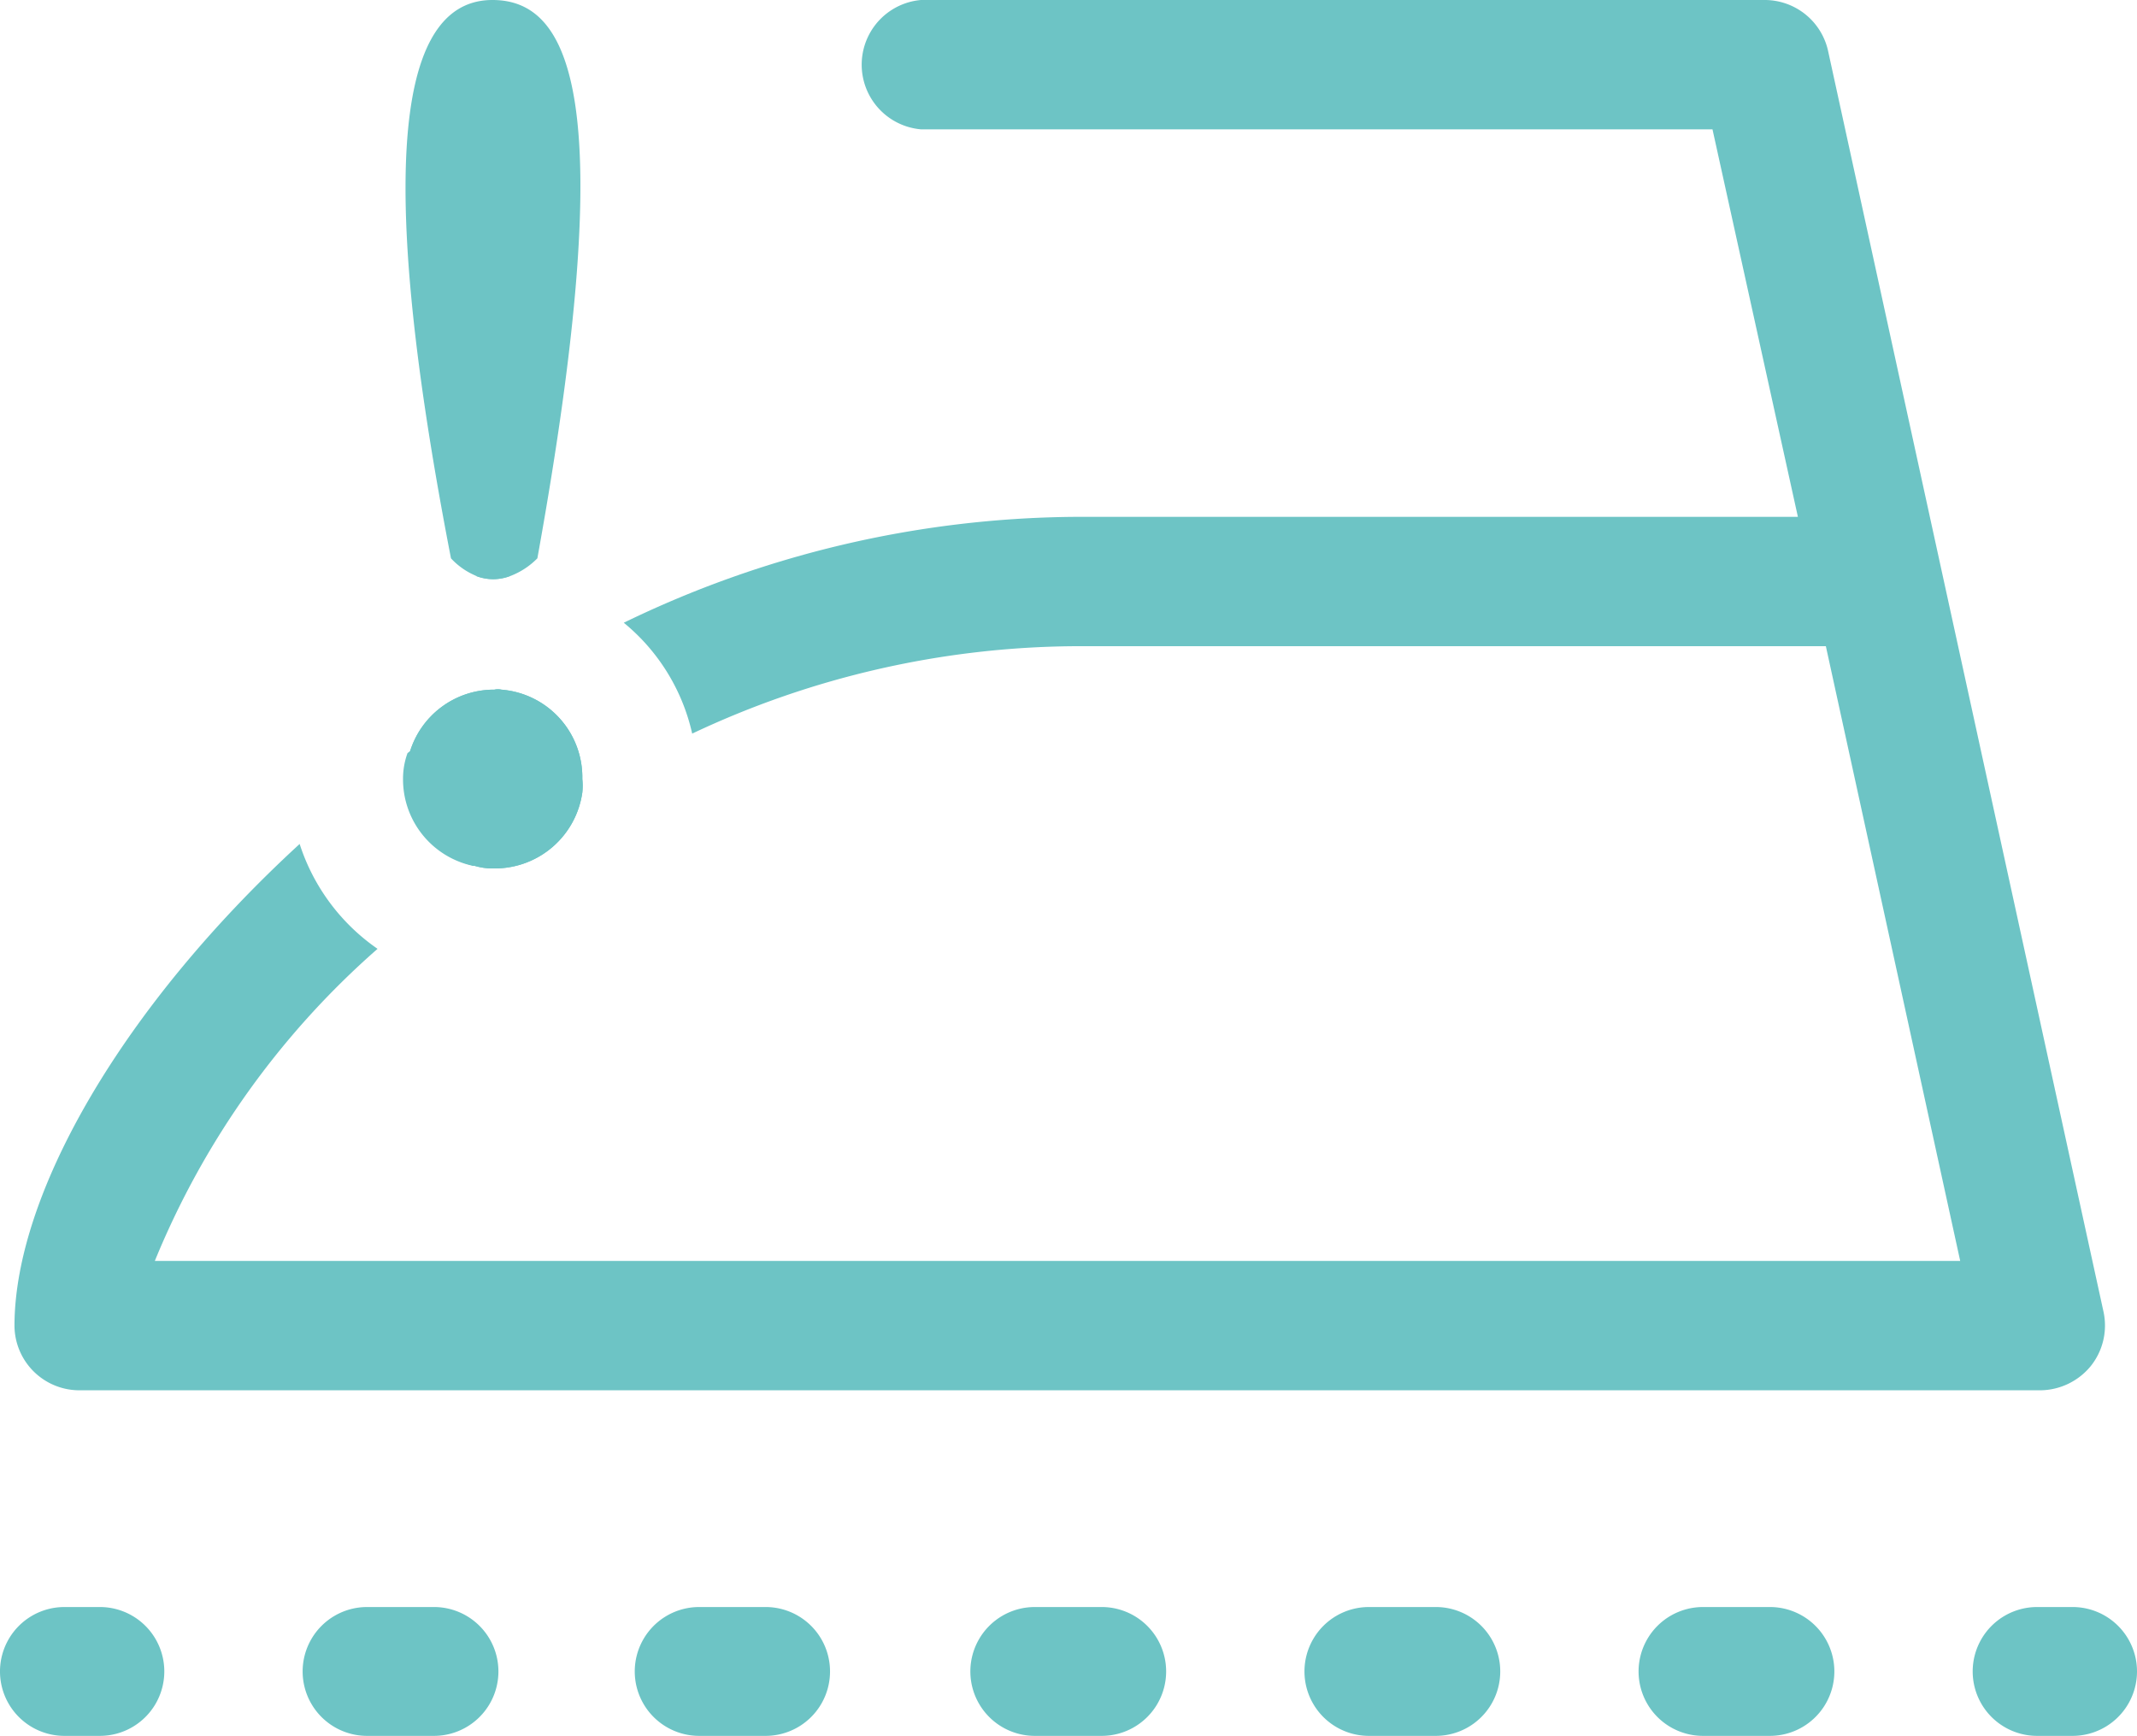
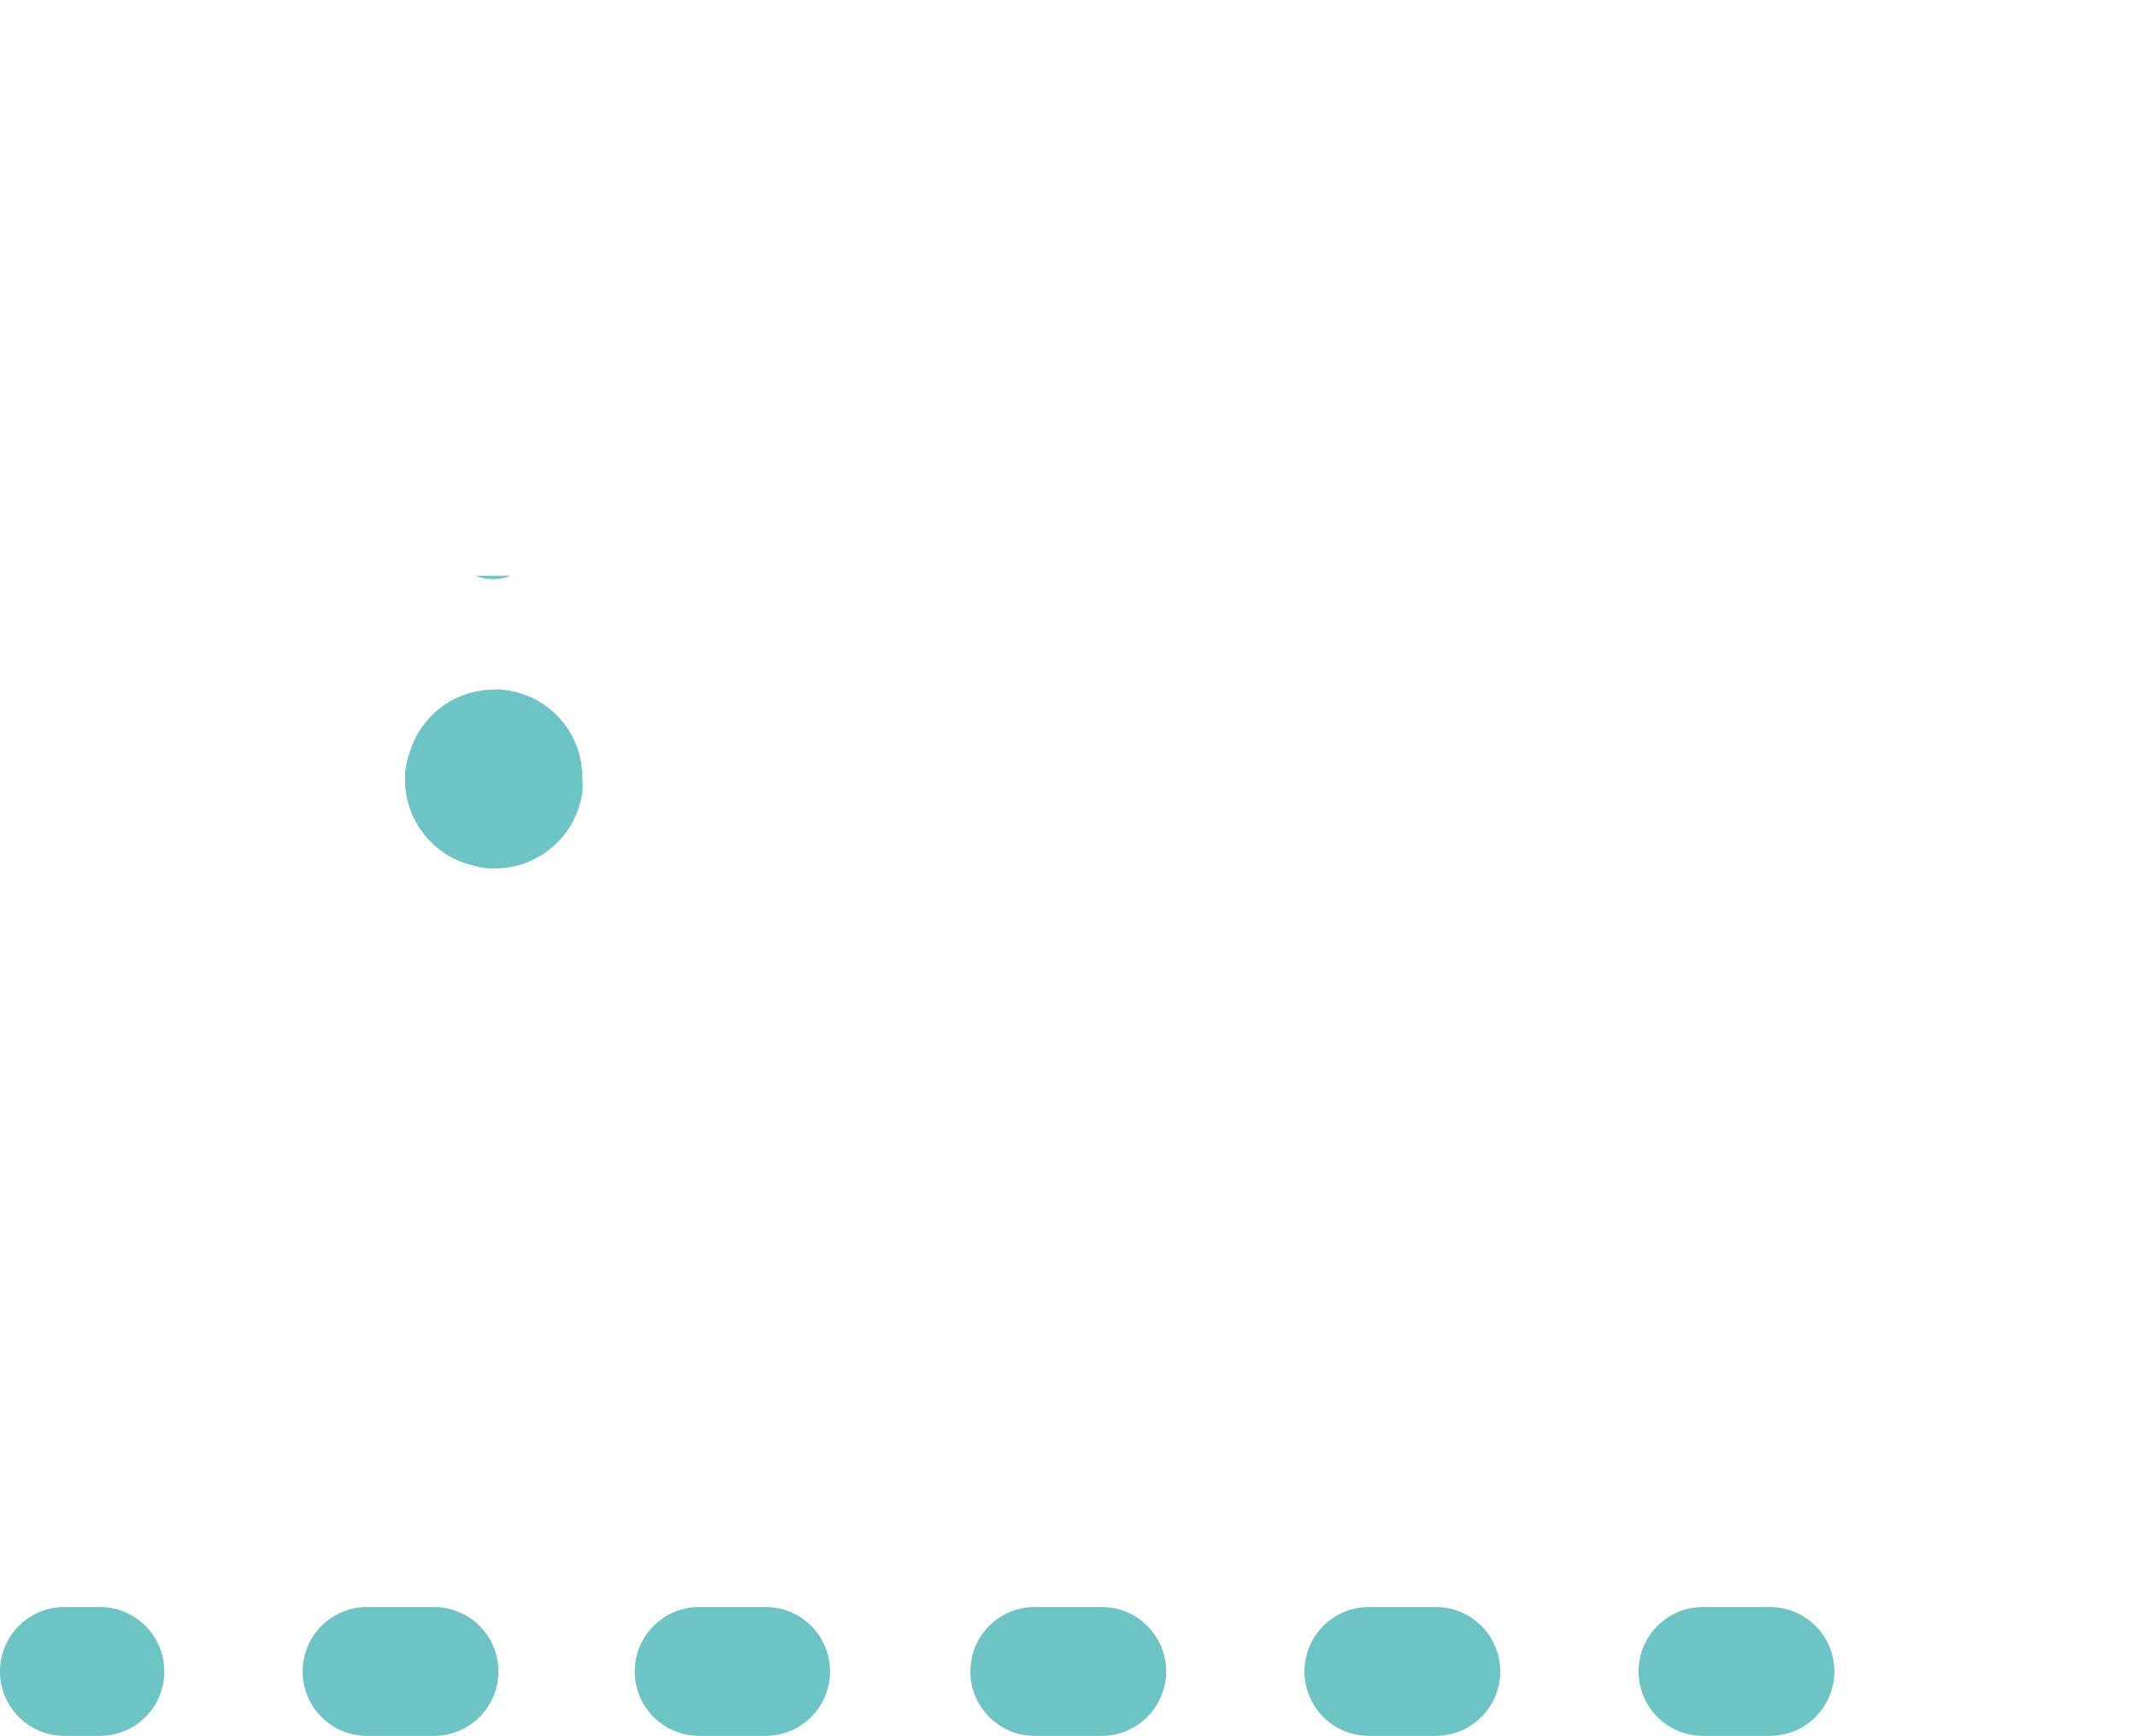
<svg xmlns="http://www.w3.org/2000/svg" viewBox="0 0 42.79 34.76">
  <defs>
    <style>.cls-1{fill:#6dc4c5;}</style>
  </defs>
  <title>opozorilaAsset 7</title>
  <g id="Layer_2" data-name="Layer 2">
    <g id="Layer_1-2" data-name="Layer 1">
-       <path class="cls-1" d="M42.12,26.27,36.6,1a1.3,1.3,0,0,0-1.27-1H18.44a1.3,1.3,0,0,0,0,2.59H34.29L36,10.35H21.49a21,21,0,0,0-9,2.12,4,4,0,0,1,1.37,2.22,18.21,18.21,0,0,1,7.63-1.75H36.56l2.69,12.31H3.1A16.72,16.72,0,0,1,7.56,19,4.07,4.07,0,0,1,6,16.9c-3.53,3.24-5.71,7-5.71,9.65a1.3,1.3,0,0,0,1.3,1.29H40.86a1.32,1.32,0,0,0,1-.48A1.3,1.3,0,0,0,42.12,26.27ZM9.48,17.34a22,22,0,0,1,2.15-1.47,1.24,1.24,0,0,0,0-.27A1.76,1.76,0,0,0,10,13.83c-.64.39-1.25.81-1.84,1.25a1.5,1.5,0,0,0-.09.52A1.77,1.77,0,0,0,9.48,17.34Z" />
      <path class="cls-1" d="M2,34.76H1.29a1.29,1.29,0,1,1,0-2.58H2a1.29,1.29,0,1,1,0,2.58Z" />
-       <path class="cls-1" d="M35.44,32.18H34.1a1.29,1.29,0,1,0,0,2.58h1.34a1.29,1.29,0,0,0,0-2.58Zm-6.69,0H27.41a1.29,1.29,0,1,0,0,2.58h1.34a1.29,1.29,0,0,0,0-2.58Zm-6.69,0H20.72a1.29,1.29,0,0,0,0,2.58h1.34a1.29,1.29,0,1,0,0-2.58Zm-6.69,0H14a1.29,1.29,0,1,0,0,2.58h1.33a1.29,1.29,0,1,0,0-2.58Zm-6.68,0H7.35a1.29,1.29,0,0,0,0,2.58H8.69a1.29,1.29,0,1,0,0-2.58Z" />
-       <path class="cls-1" d="M41.5,34.76h-.71a1.29,1.29,0,1,1,0-2.58h.71a1.29,1.29,0,0,1,0,2.58Z" />
+       <path class="cls-1" d="M35.44,32.18H34.1a1.29,1.29,0,1,0,0,2.58h1.34a1.29,1.29,0,0,0,0-2.58Zm-6.69,0H27.41a1.29,1.29,0,1,0,0,2.58h1.34a1.29,1.29,0,0,0,0-2.58Zm-6.69,0H20.72a1.29,1.29,0,0,0,0,2.58h1.34a1.29,1.29,0,1,0,0-2.58Zm-6.69,0H14a1.29,1.29,0,1,0,0,2.58h1.33a1.29,1.29,0,1,0,0-2.58ZH7.35a1.29,1.29,0,0,0,0,2.58H8.69a1.29,1.29,0,1,0,0-2.58Z" />
      <path class="cls-1" d="M9.52,11.53l.35,0,.35,0A.94.94,0,0,1,9.52,11.53Z" />
-       <path class="cls-1" d="M11.66,15.6a1.24,1.24,0,0,1,0,.27,1.77,1.77,0,0,1-1.76,1.52,1.27,1.27,0,0,1-.39-.05,1.77,1.77,0,0,1-1.4-1.74,1.5,1.5,0,0,1,.09-.52,1.76,1.76,0,0,1,1.7-1.27.32.32,0,0,1,.14,0A1.76,1.76,0,0,1,11.66,15.6Z" />
-       <path class="cls-1" d="M10.76,11.18a1.52,1.52,0,0,1-.53.35h0a.94.94,0,0,1-.7,0h0a1.43,1.43,0,0,1-.5-.35C7.31,2.32,8.28,0,9.86,0S12.42,2,10.76,11.18Z" />
      <path class="cls-1" d="M11.66,15.6a1.24,1.24,0,0,1,0,.27,1.77,1.77,0,0,1-1.76,1.52,1.27,1.27,0,0,1-.39-.05,1.77,1.77,0,0,1-1.4-1.74,1.5,1.5,0,0,1,.09-.52,1.76,1.76,0,0,1,1.7-1.27.32.32,0,0,1,.14,0A1.76,1.76,0,0,1,11.66,15.6Z" />
    </g>
  </g>
</svg>